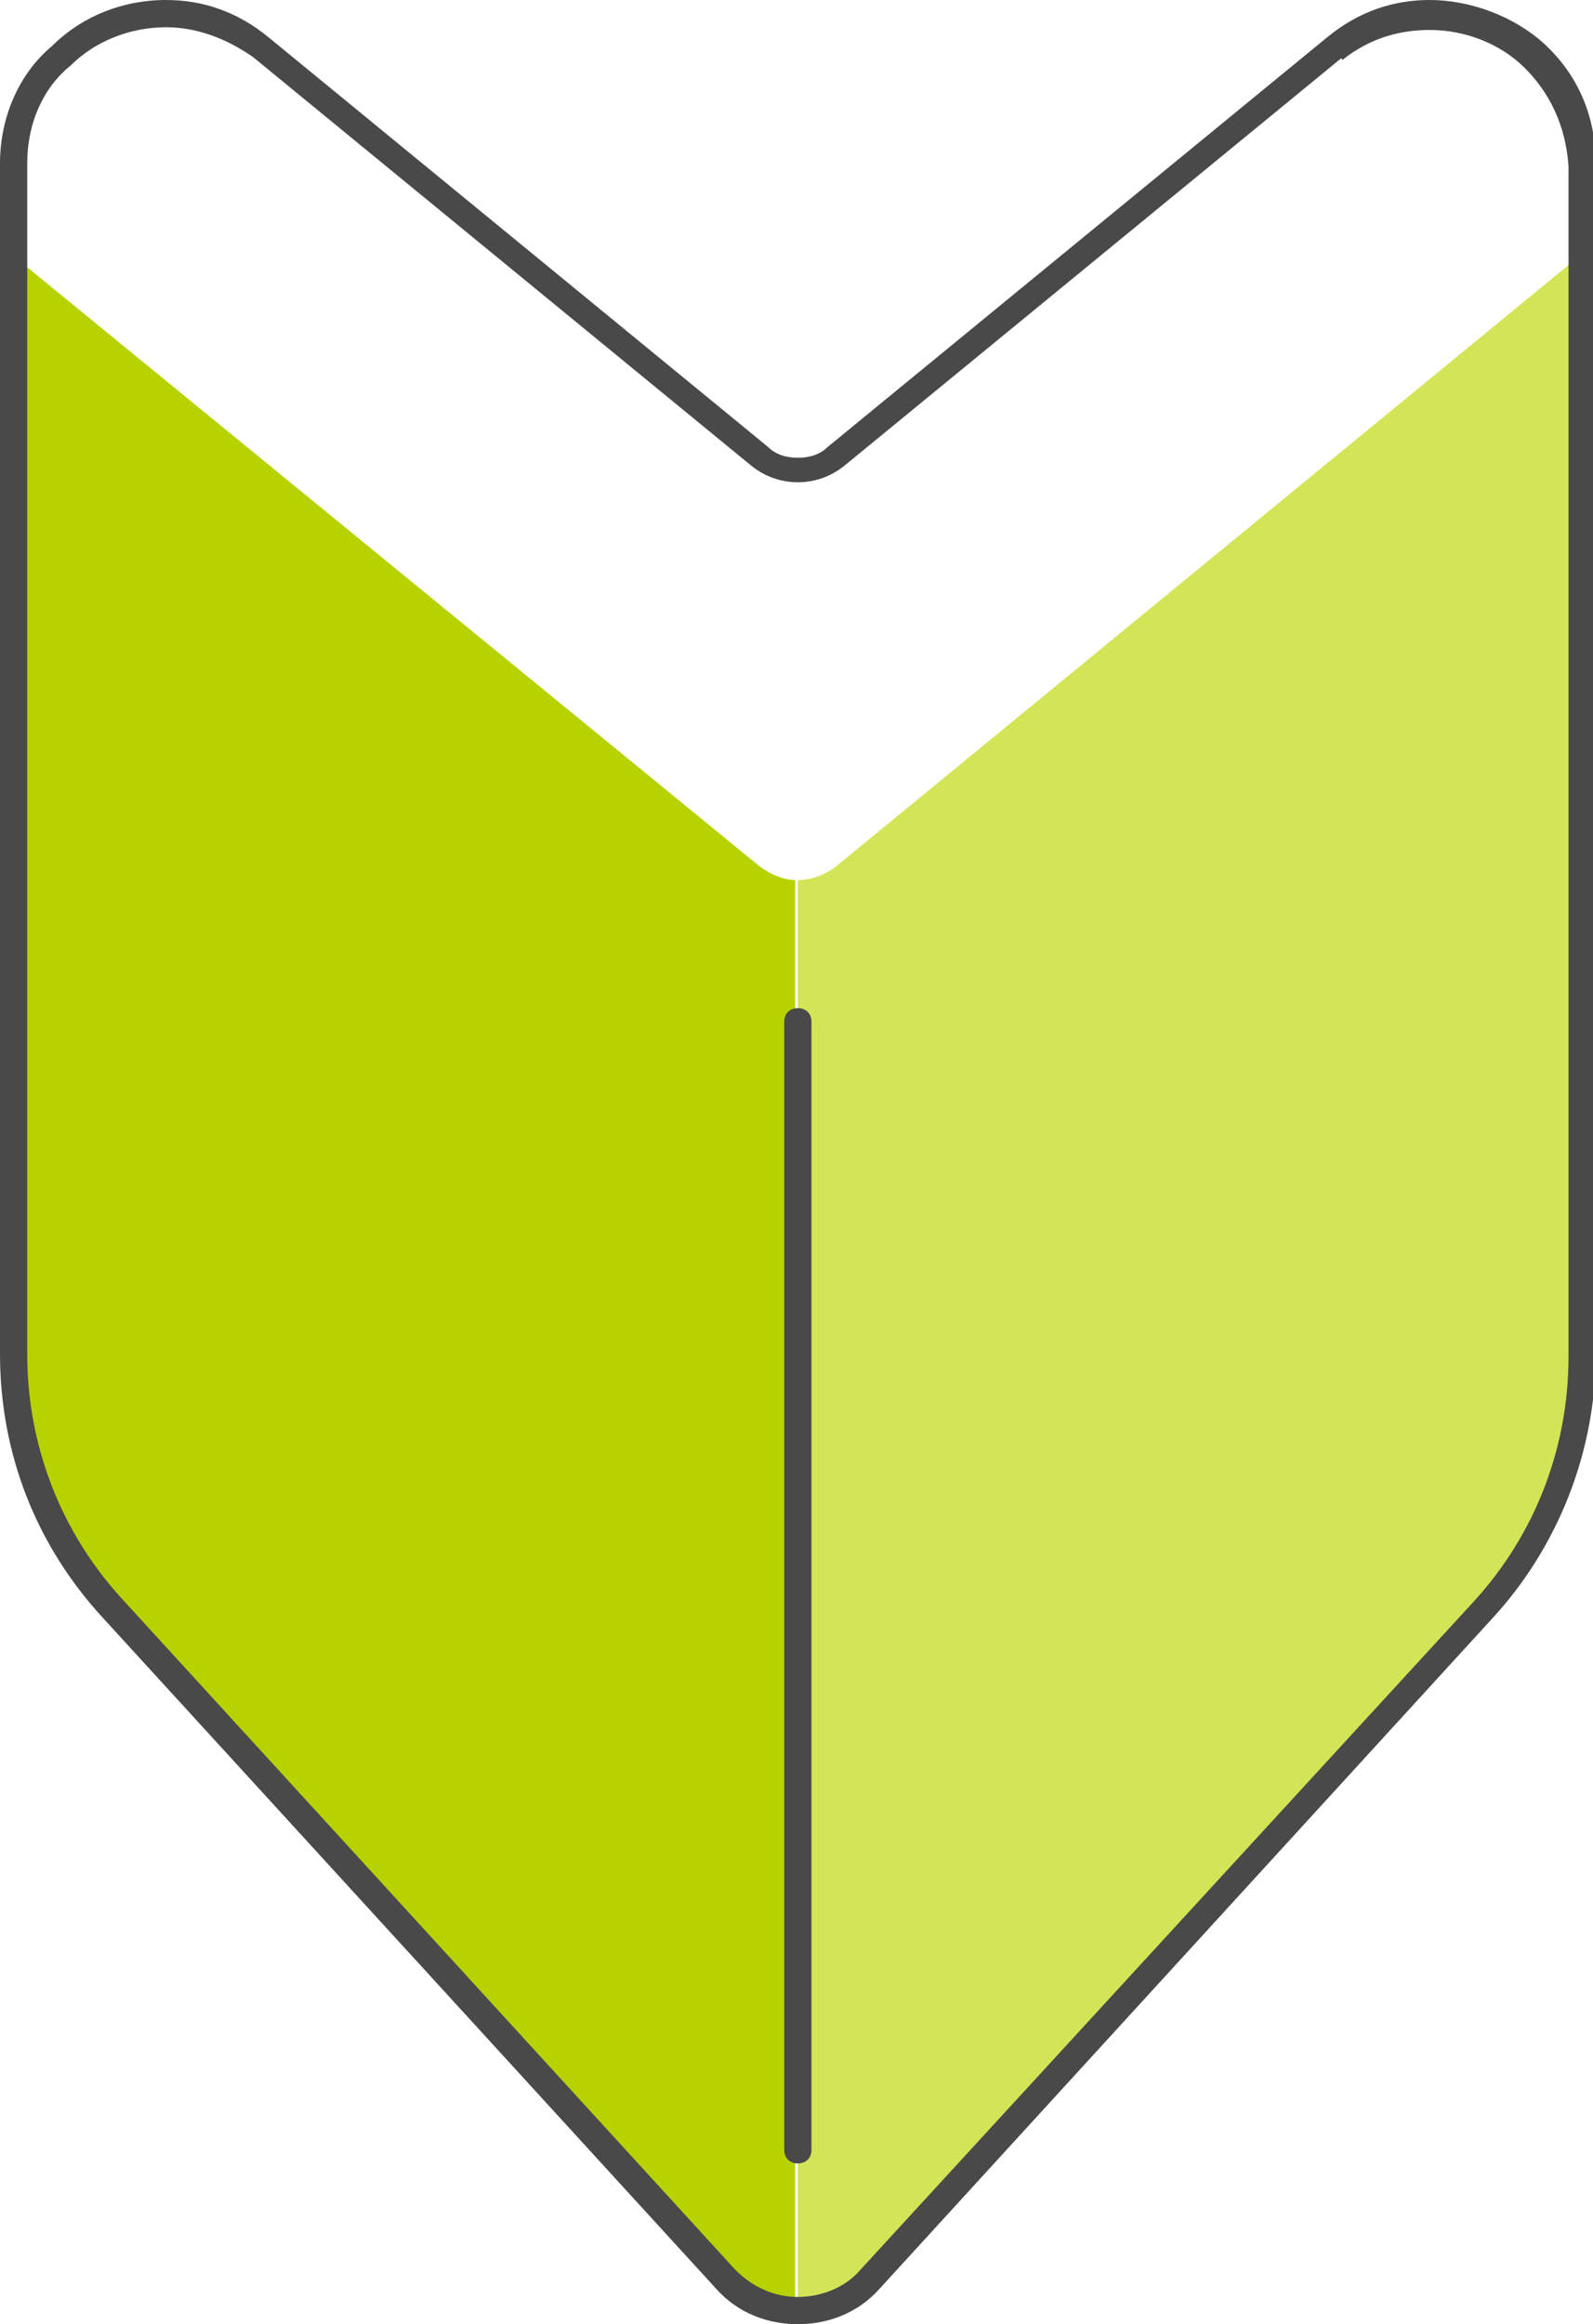
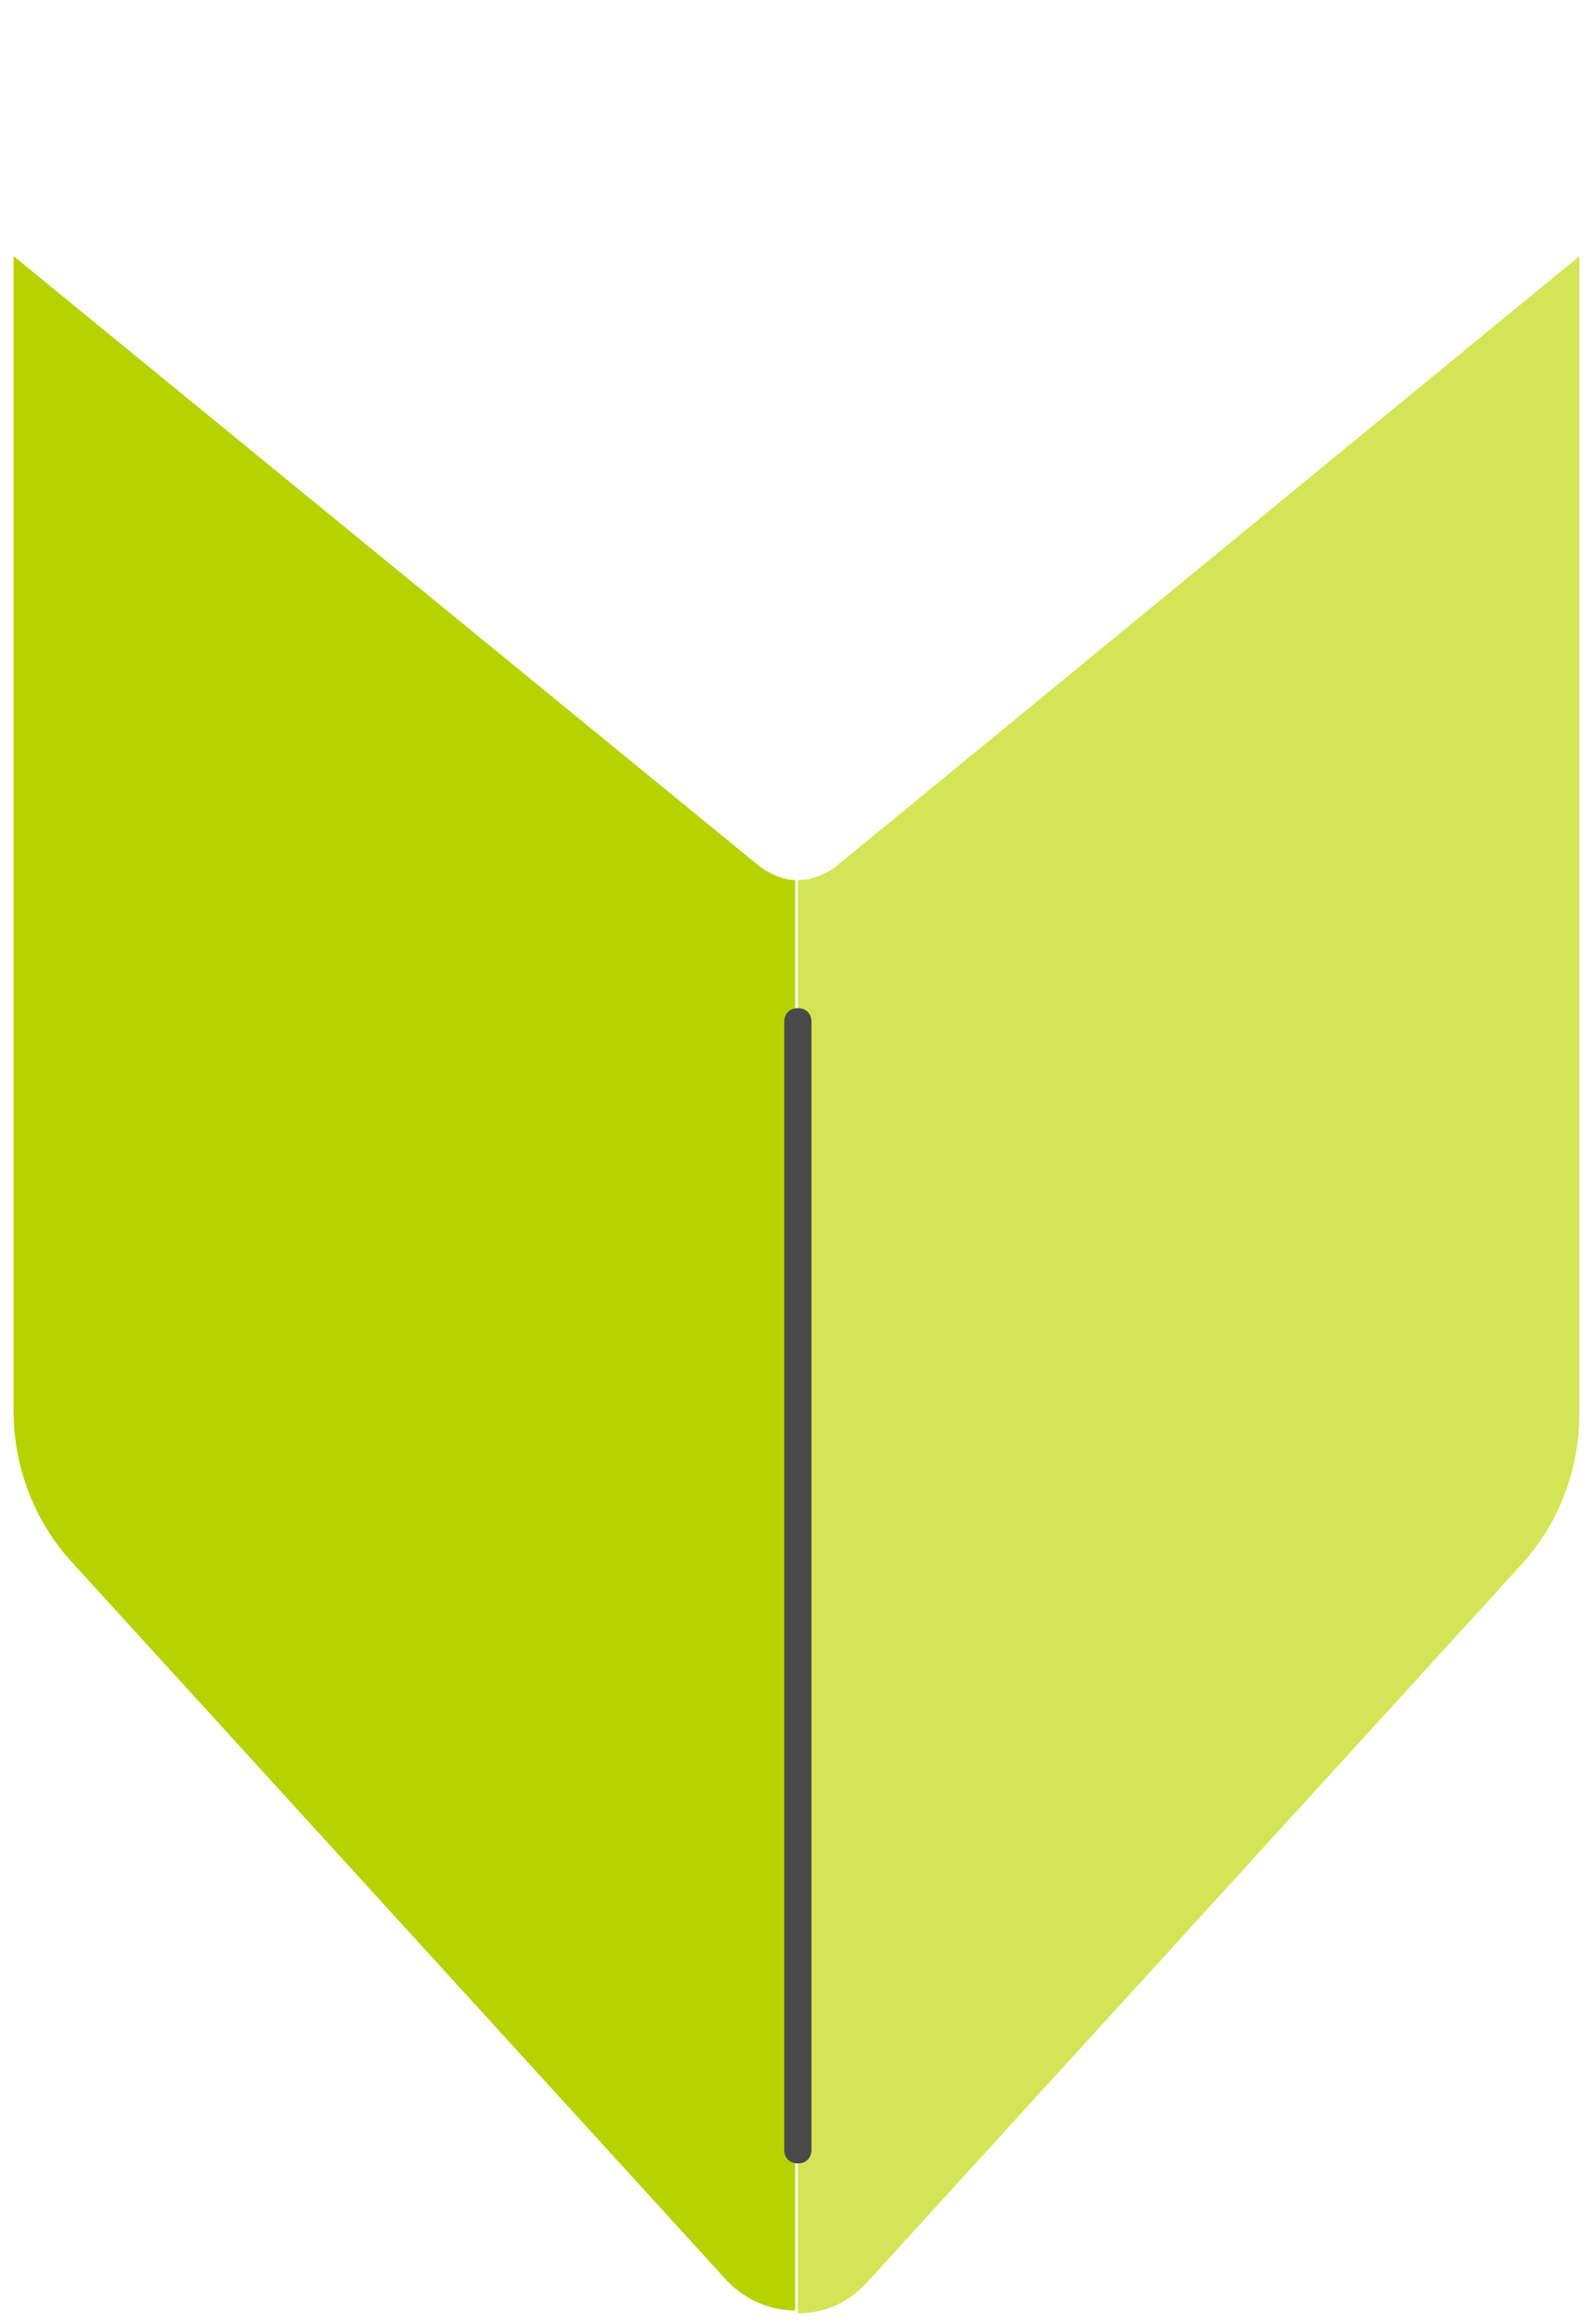
<svg xmlns="http://www.w3.org/2000/svg" version="1.1" id="Layer_1" x="0" y="0" width="58.5" height="85.3" xml:space="preserve">
  <style>.st2{fill:#494949}</style>
  <path d="M30.7 31.8c-.4.3-.9.5-1.4.5v52.6c1 0 1.9-.4 2.6-1.2l23.9-26.2C57.2 56 58 54 58 51.9V9.4L30.7 31.8z" fill="#d3e556" />
  <path d="M27.9 31.8L.5 9.4v42.4c0 2.1.8 4.1 2.2 5.6l23.9 26.2c.7.8 1.7 1.2 2.6 1.2V32.3c-.4 0-.9-.2-1.3-.5z" fill="#b8d200" />
-   <path class="st2" d="M49 1.8l-.3-.4-18.3 15c-.3.3-.7.4-1.1.4-.4 0-.8-.1-1.1-.4L9.9 1.4C8.7.4 7.4 0 6.1 0 4.5 0 3 .6 1.9 1.7.7 2.7 0 4.3 0 6v43.7c0 3.6 1.3 7 3.8 9.7L26.3 84c.8.9 1.9 1.3 3 1.3s2.2-.4 3-1.3l22.5-24.6c2.4-2.6 3.8-6.1 3.8-9.7V6c0-1.8-.7-3.3-1.9-4.4C55.6.6 54 0 52.5 0c-1.3 0-2.6.4-3.8 1.4l.3.4.3.4c1-.8 2.1-1.1 3.2-1.1 1.3 0 2.6.5 3.5 1.4.9.9 1.5 2.1 1.6 3.6v43.7c0 3.3-1.2 6.5-3.5 9L31.6 83.3c-.6.7-1.5 1-2.3 1-.8 0-1.6-.3-2.3-1L4.5 58.7C2.2 56.2 1 53 1 49.7V6c0-1.5.6-2.8 1.6-3.6C3.5 1.5 4.8 1 6.1 1c1.1 0 2.2.4 3.2 1.1l18.3 15c.5.4 1.1.6 1.7.6.6 0 1.2-.2 1.7-.6l18.3-15-.3-.3z" />
  <path class="st2" d="M28.8 37.5v41.4c0 .3.2.5.5.5s.5-.2.5-.5V37.5c0-.3-.2-.5-.5-.5s-.5.2-.5.5" />
</svg>